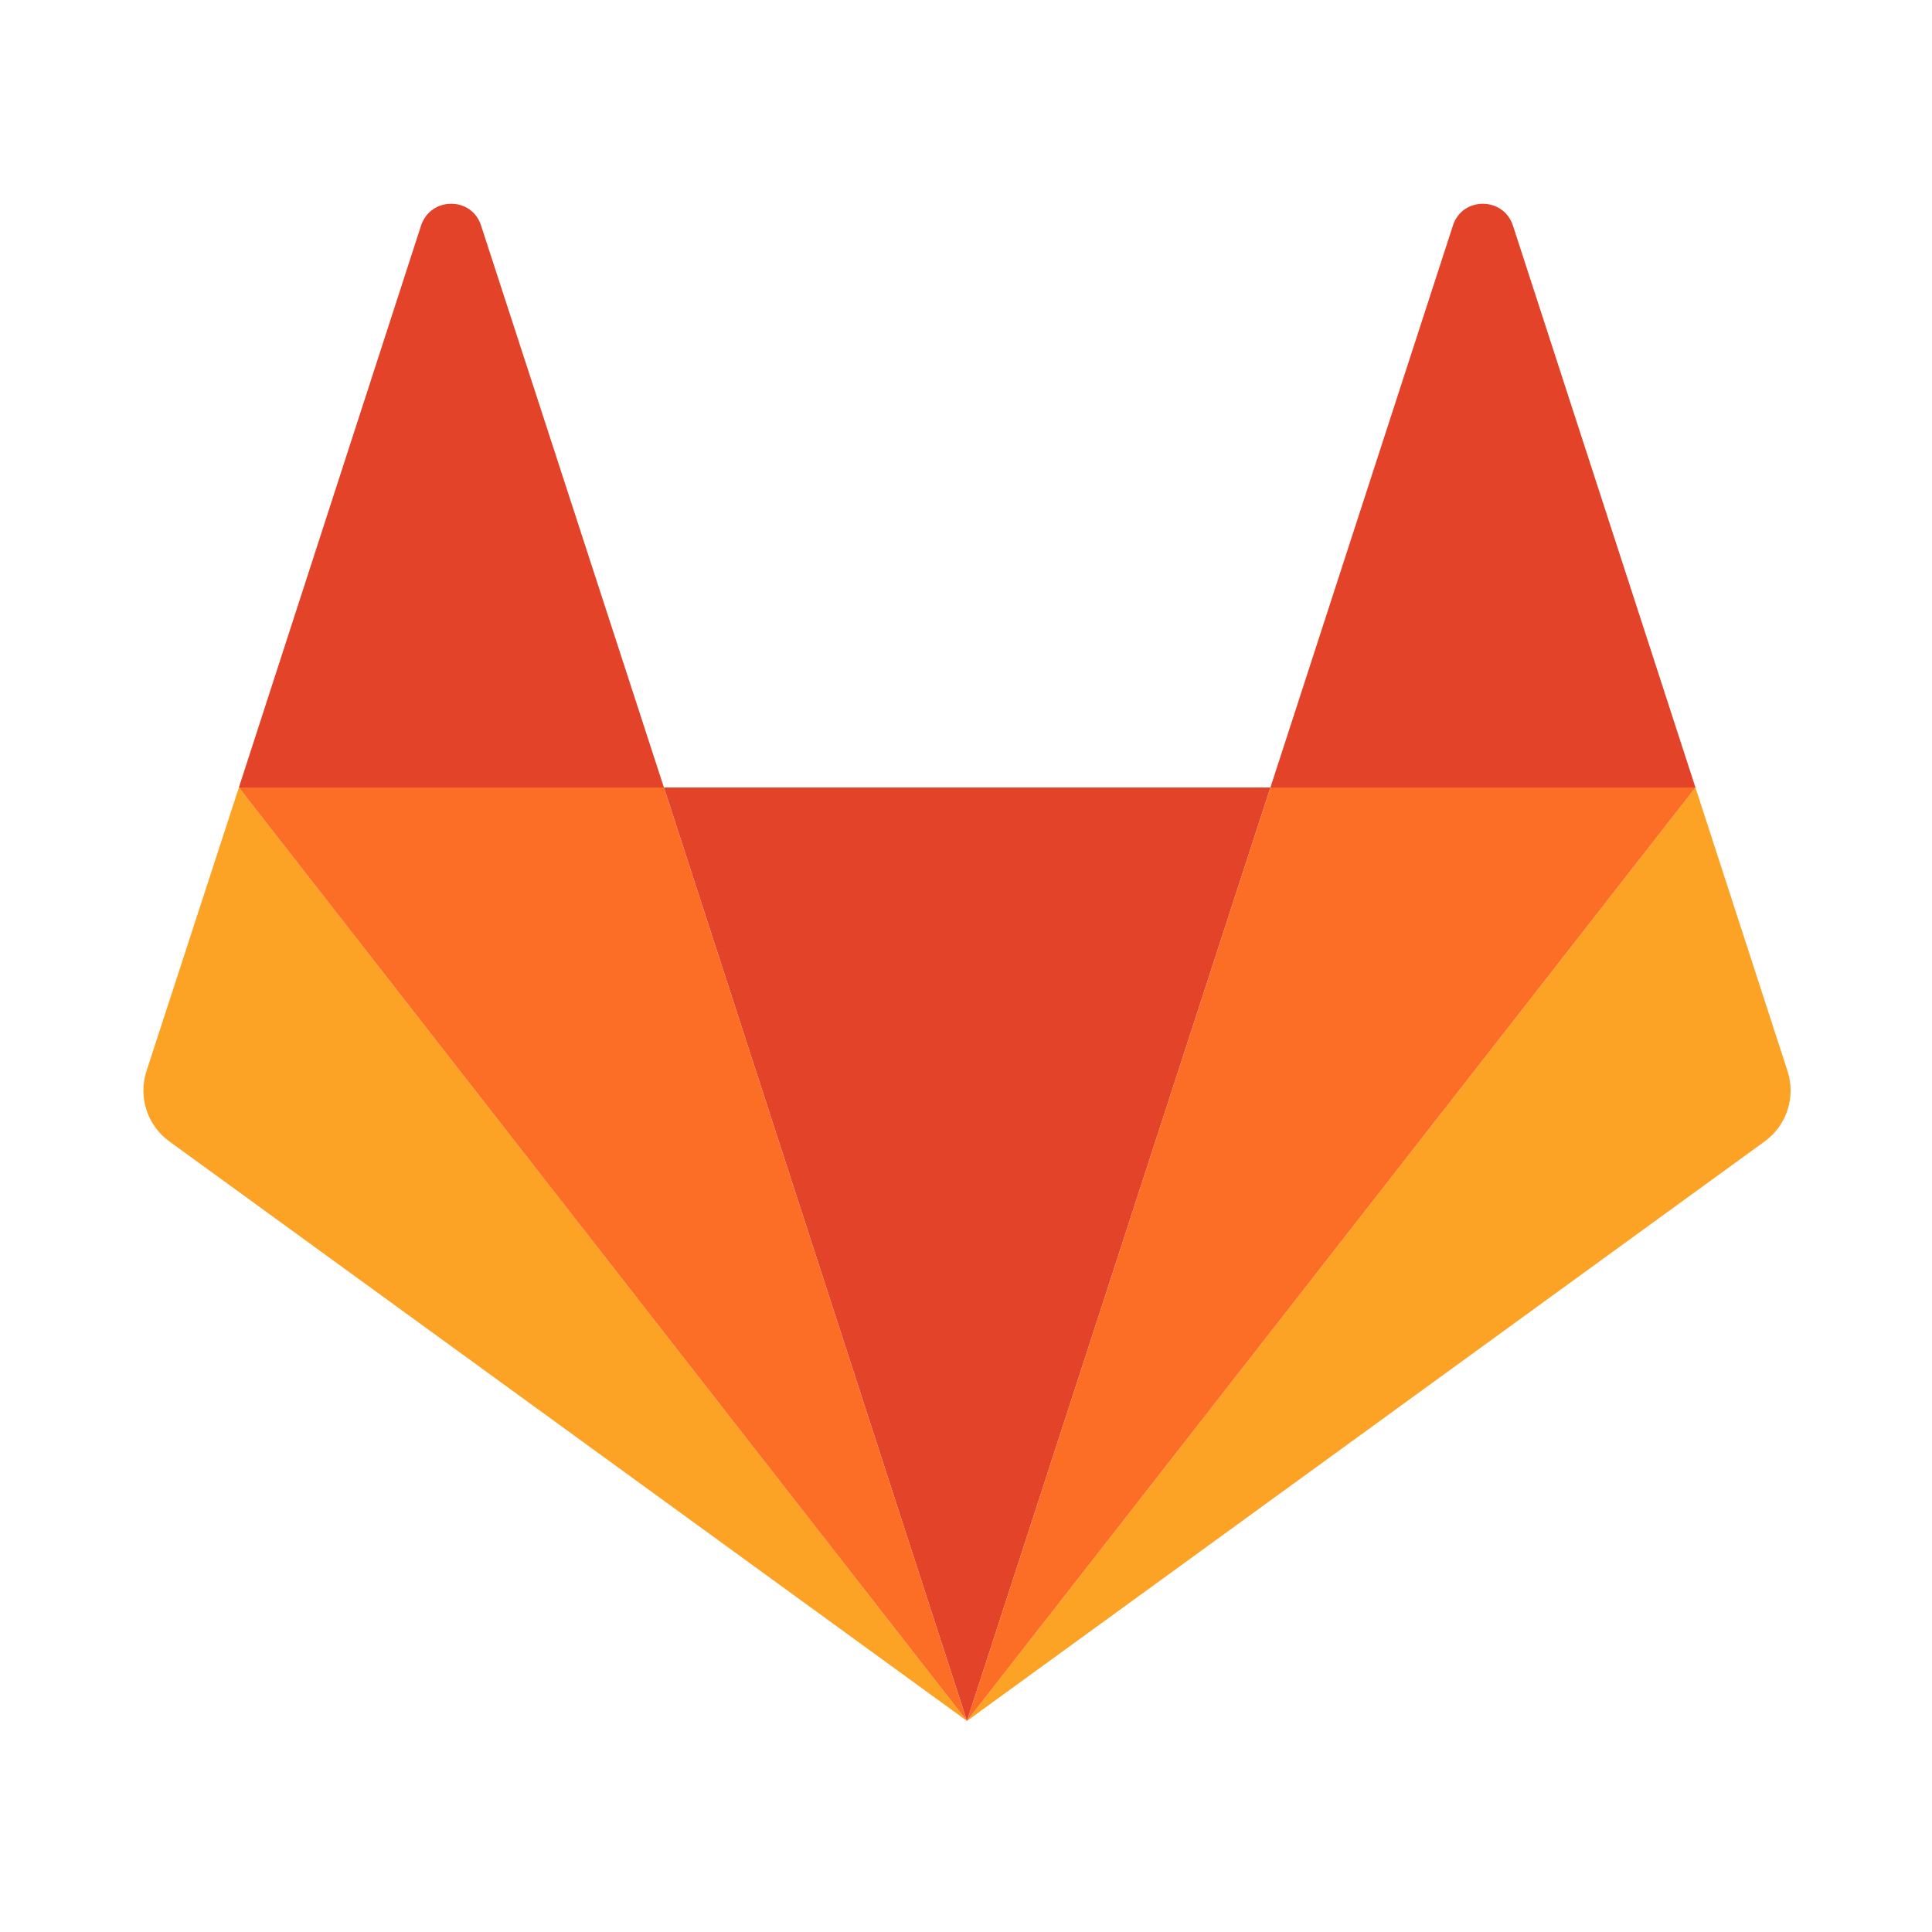
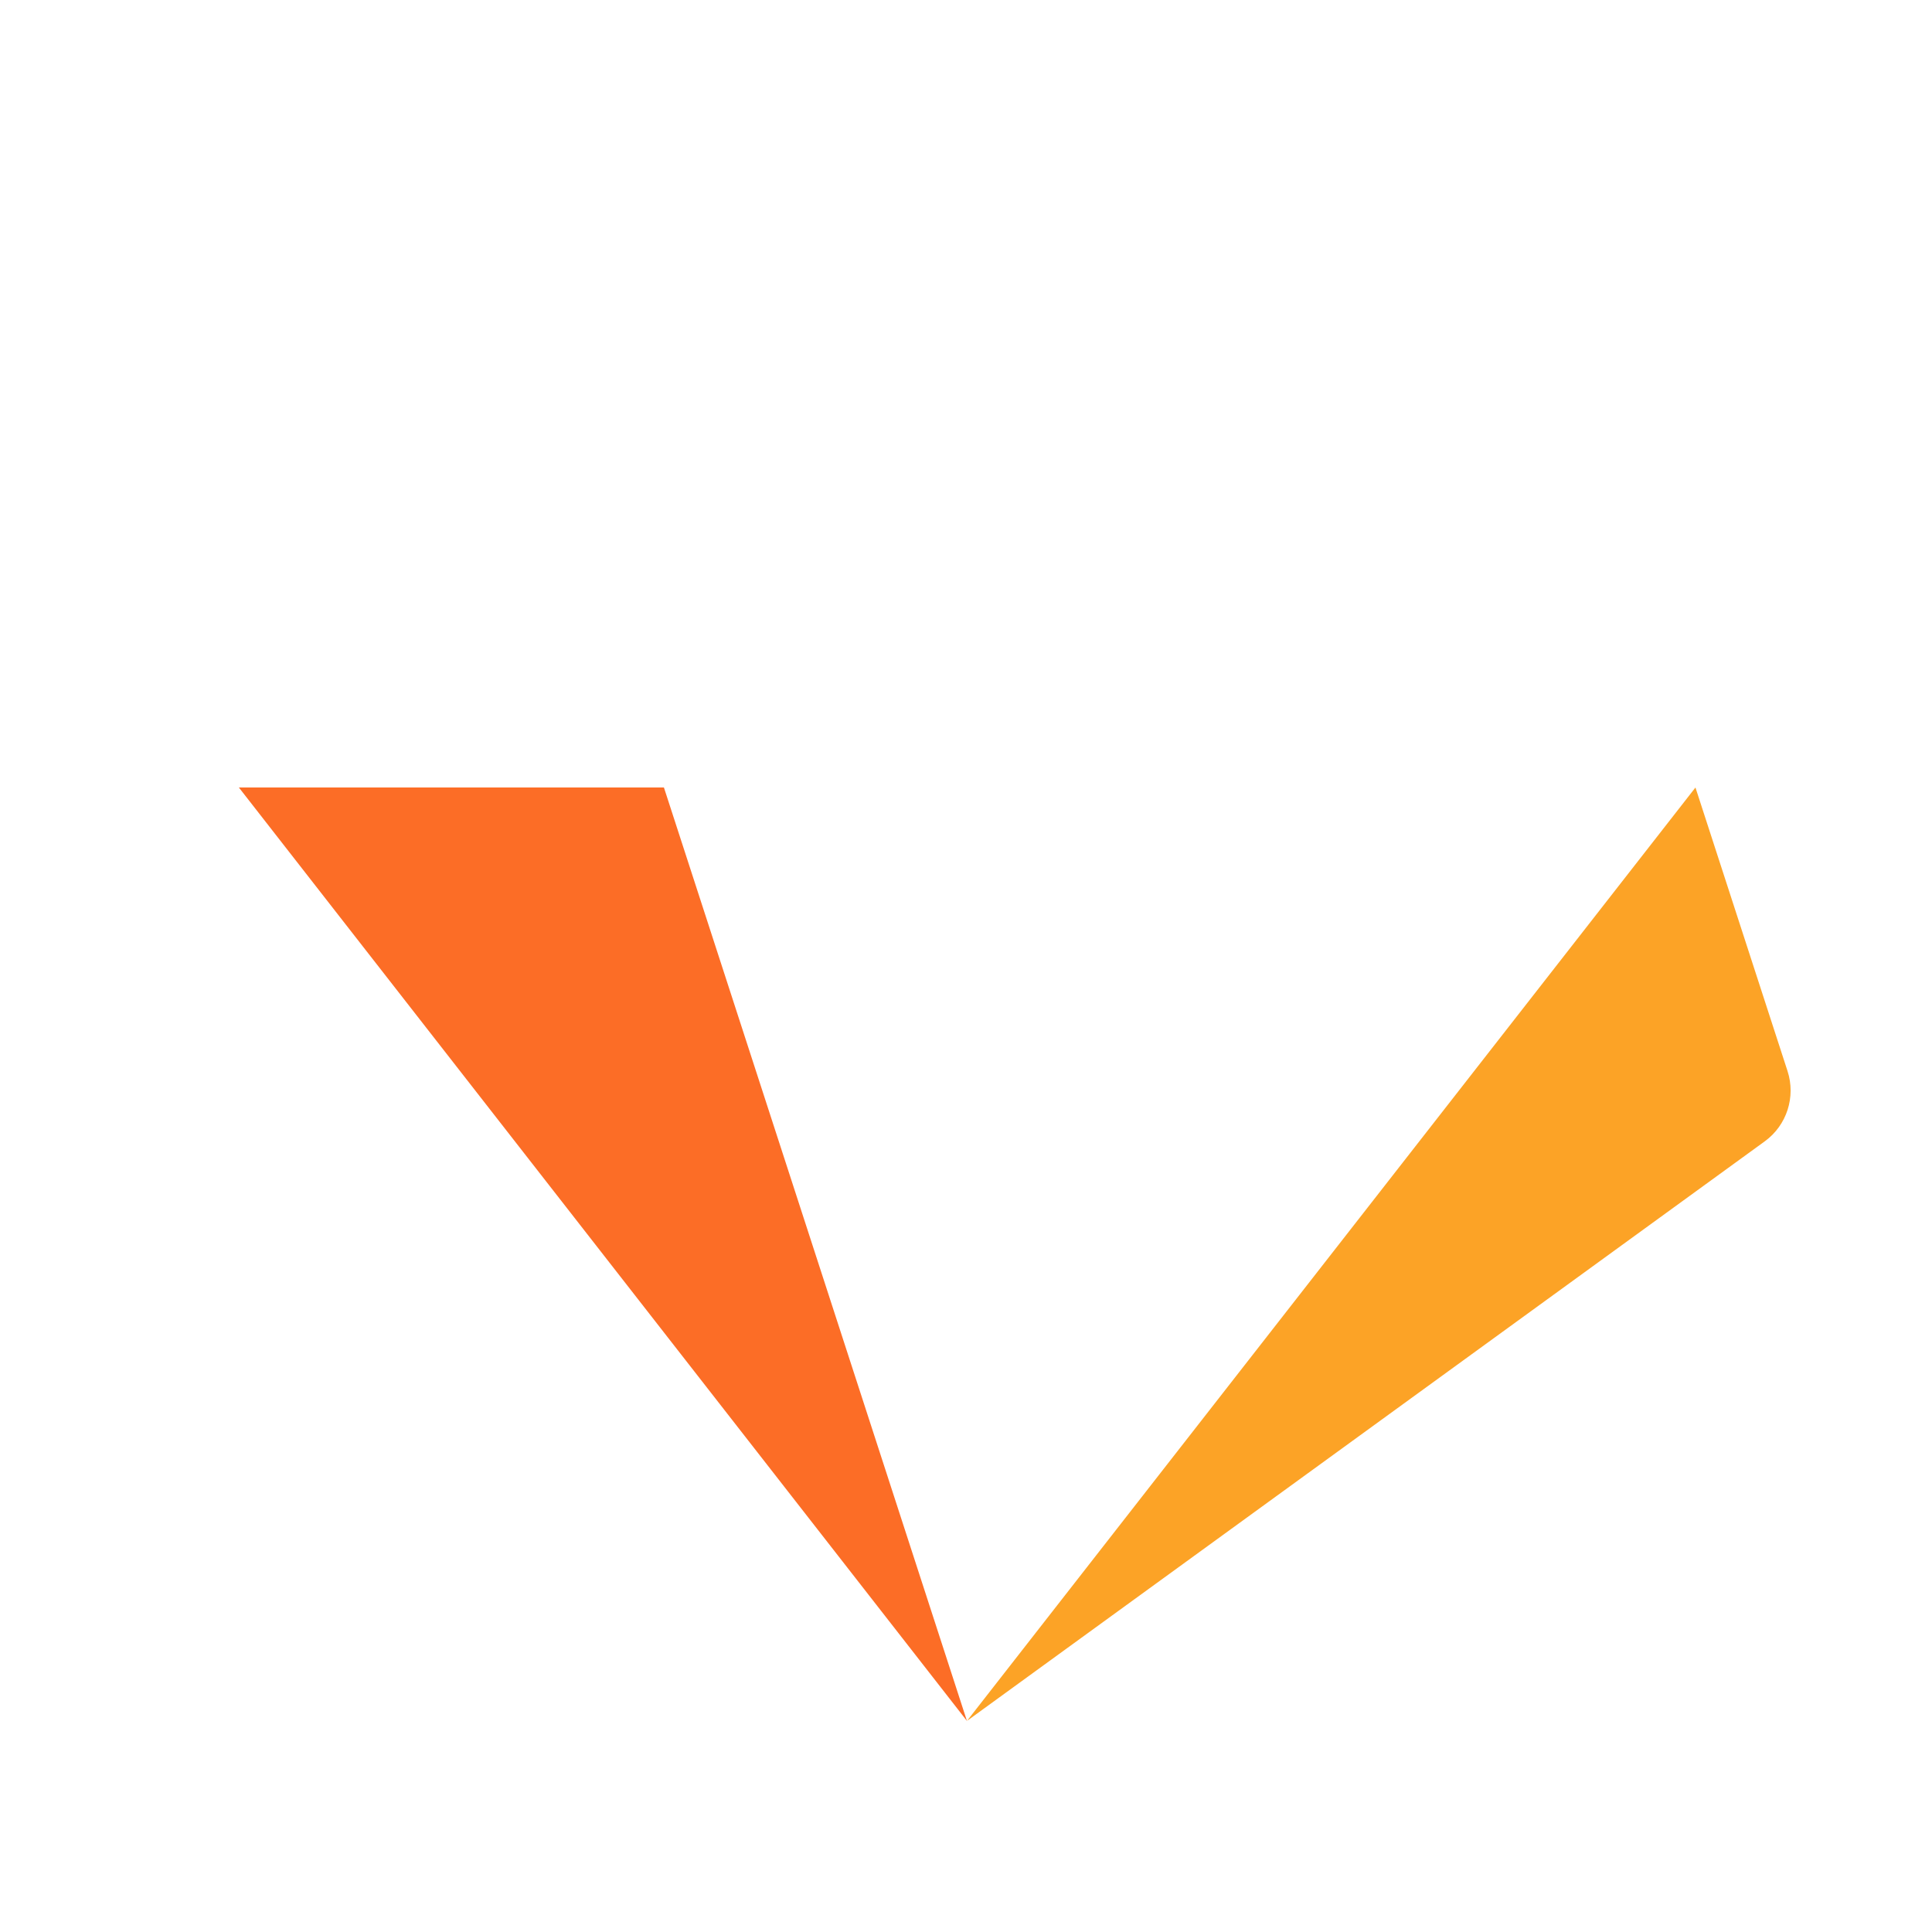
<svg xmlns="http://www.w3.org/2000/svg" width="256" height="256" viewBox="0 0 256 256" fill="none">
-   <path d="M128.126 228.032L168.336 104.348H87.974L128.126 228.032Z" fill="#E24329" />
-   <path d="M31.653 104.348L19.408 141.925C18.3 145.337 19.497 149.103 22.421 151.23L128.126 228.032L31.653 104.348Z" fill="#FCA326" />
-   <path d="M31.653 104.348H87.974L63.735 29.858C62.495 26.047 57.088 26.047 55.803 29.858L31.653 104.348Z" fill="#E24329" />
  <path d="M224.657 104.348L236.858 141.925C237.966 145.337 236.769 149.103 233.845 151.23L128.126 228.032L224.657 104.348Z" fill="#FCA326" />
-   <path d="M224.657 104.348H168.336L192.53 29.858C193.771 26.047 199.177 26.047 200.462 29.858L224.657 104.348Z" fill="#E24329" />
-   <path d="M128.126 228.032L168.336 104.348H224.657L128.126 228.032Z" fill="#FC6D26" />
  <path d="M128.126 228.032L31.653 104.348H87.974L128.126 228.032Z" fill="#FC6D26" />
</svg>